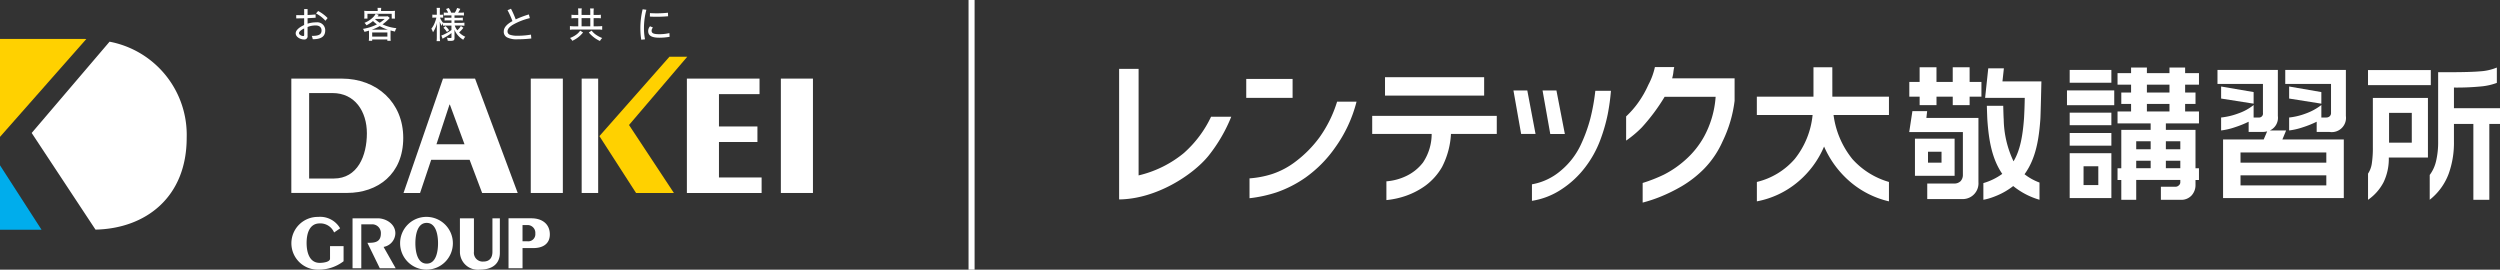
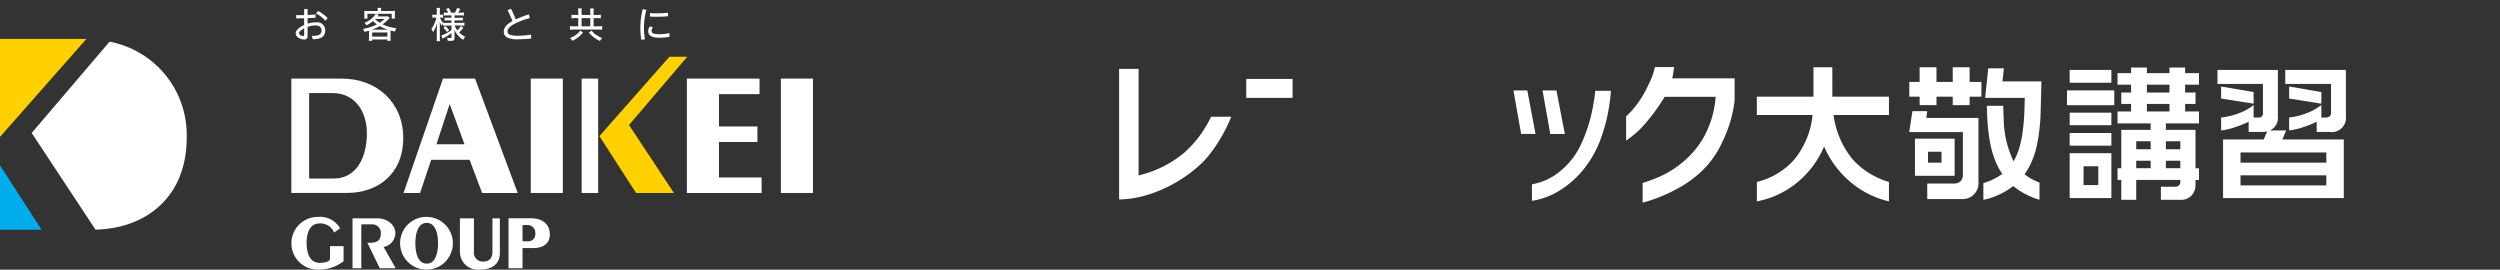
<svg xmlns="http://www.w3.org/2000/svg" width="413.272" height="44.575">
  <rect width="100%" height="100%" fill="#333333" stroke="none" />
  <defs>
    <clipPath id="a">
      <path data-name="長方形 3430" fill="#fff" d="M0 0h228.272v22.412H0z" />
    </clipPath>
  </defs>
  <g data-name="グループ 6568">
-     <path data-name="パス 22488" d="M160.609 0v44.575" fill="none" stroke="#fff" />
    <g data-name="グループ 6566">
      <g data-name="グループ 6486">
        <path data-name="パス 22300" d="M55.173 29.511c3.932 0 5.475-3.741 5.475-7.476 0-3.613-1.98-6.652-5.679-6.652h-3.866v14.128zm-7.014-16.518h8.332c5.8 0 10.169 3.936 10.169 9.8 0 6.011-4.225 9.1-9.295 9.1h-9.206z" fill="#fff" />
        <path data-name="パス 22301" d="M72.152 23.845h4.634l-2.419-6.559h-.061zm-5.446 8.056l6.525-18.908h5.3l7.051 18.908h-5.881l-2.071-5.483h-6.35l-1.839 5.483z" fill="#fff" />
        <path data-name="長方形 3424" fill="#fff" d="M87.74 12.993h5.302v18.908H87.74z" />
        <path data-name="長方形 3425" fill="#fff" d="M96.155 12.993h2.727v18.908h-2.727z" />
        <path data-name="パス 22302" d="M110.664 9.38h2.945l-9.627 11.283 7.42 11.238h-6.257l-6.057-9.4z" fill="#ffd100" />
        <path data-name="パス 22303" d="M113.548 31.901V12.993h12.01v2.572h-6.707v5.34h6.359v2.57h-6.359v5.858h7.051v2.573z" fill="#fff" />
        <path data-name="長方形 3426" fill="#fff" d="M129.083 12.993h5.304v18.908h-5.304z" />
        <path data-name="パス 22304" d="M55.23 38.432a2.466 2.466 0 00-2.383-1.5c-1.73 0-2.163 1.747-2.163 3.231s.434 3.29 2.163 3.29c.663 0 1.709-.167 1.709-.69v-2.076h2.24v2.5a6.74 6.74 0 01-4.2 1.39 4.361 4.361 0 110-8.721 3.8 3.8 0 013.629 1.89z" fill="#fff" />
        <path data-name="パス 22305" d="M58.278 44.347v-8.26h4.149c1.373 0 2.93.929 2.93 2.47a2.34 2.34 0 01-1.949 2.261l2 3.528h-2.624l-2.05-4.208h.256c1.078 0 1.973-.191 1.973-1.543a1.443 1.443 0 00-1.506-1.515h-1.731v7.266z" fill="#fff" />
        <path data-name="パス 22306" d="M70.536 43.579c1.594 0 1.876-2.1 1.876-3.366s-.282-3.366-1.876-3.366-1.871 2.107-1.871 3.366.28 3.366 1.871 3.366m0-7.727a4.361 4.361 0 11-4.394 4.36 4.338 4.338 0 014.394-4.36" fill="#fff" />
        <path data-name="パス 22307" d="M82.631 36.087v5.735c0 1.44-.868 2.754-3.326 2.754a2.967 2.967 0 01-3.276-2.868v-5.62h2.317v5.525a1.449 1.449 0 001.557 1.624c1.057 0 1.5-.663 1.5-1.624v-5.526z" fill="#fff" />
        <path data-name="パス 22308" d="M87.182 39.884a1.172 1.172 0 001.312-1.277 1.289 1.289 0 00-1.4-1.4h-.716v2.678zm-3.118 4.463v-8.26h3.779c1.758 0 3.049.929 3.049 2.662 0 1.7-1.35 2.258-2.673 2.258H86.38v3.34z" fill="#fff" />
        <path data-name="パス 22309" d="M50.28 3.021a46.77 46.77 0 01-1.31.018l-.006-.537c.185.006.369.006.547.006.256 0 .512-.006.769-.012v-1h.565v.984q.661-.027 1.322-.09l.012.542c-.447.03-.893.054-1.334.072v.912a4.438 4.438 0 011.423-.22 1.312 1.312 0 011.494 1.323c0 1.031-.685 1.466-2.066 1.466a2.271 2.271 0 00-.16-.554h.113c1.084 0 1.506-.262 1.506-.9 0-.447-.291-.822-.959-.822a3.49 3.49 0 00-1.351.256v1.46a.525.525 0 01-.6.6c-.547 0-1.363-.382-1.363-1.014 0-.548.649-1.036 1.393-1.376zm0 1.68c-.477.238-.852.525-.852.775s.4.477.7.477c.113 0 .155-.041.155-.226zm2.31-2.884a6.232 6.232 0 011.566 1.168l-.357.447a5.5 5.5 0 00-1.56-1.21z" fill="#fff" />
        <path data-name="パス 22310" d="M61 5.375c0-.131-.006-.2-.012-.31a9.897 9.897 0 01-.744.2 1.562 1.562 0 00-.25-.489 7.852 7.852 0 001.441-.369 6.641 6.641 0 00.875-.382 5.074 5.074 0 01-.649-.548 5.432 5.432 0 01-1.084.709 1.671 1.671 0 00-.327-.411 4.2 4.2 0 001.488-.99 2.5 2.5 0 00.363-.497l.524.161a.85.85 0 00-.107.125 1.386 1.386 0 01-.107.137h1.179a3.8 3.8 0 00.512-.023l.333.28c-.053.054-.053.054-.143.15a7.9 7.9 0 01-1.054.906 6.7 6.7 0 002.292.632 1.909 1.909 0 00-.238.561c-.327-.072-.428-.1-.726-.179-.006.125-.006.2-.006.346v.829a3.464 3.464 0 00.03.53h-.56v-.22h-2.506v.22h-.56A3.816 3.816 0 0061 6.206zm1.435-3.671a2.428 2.428 0 00-.03-.406h.619a2.507 2.507 0 00-.035.406v.113h1.619a5.653 5.653 0 00.691-.03 2.926 2.926 0 00-.024.429v.435a2.926 2.926 0 00.024.429h-.546v-.8h-4.009v.793h-.541a3.309 3.309 0 00.03-.435v-.422c0-.167-.012-.3-.024-.429a5.375 5.375 0 00.661.03h1.566zm1.691 3.2a6.067 6.067 0 01-1.352-.59 6.667 6.667 0 01-1.31.59h2.662zm-2.6 1.15h2.512v-.691h-2.514zm.518-2.926l-.042.042a4.675 4.675 0 00.774.589 5.557 5.557 0 00.816-.632z" fill="#fff" />
        <path data-name="パス 22311" d="M73.769 4.231a3.4 3.4 0 00-.536.03v-.412a2.909 2.909 0 00-.22.417 3.216 3.216 0 01-.321-.7c.012.417.017.721.017.894v1.624a5.54 5.54 0 00.036.715h-.572a5.6 5.6 0 00.036-.715V4.666c.018-.656.018-.656.036-.877a4.822 4.822 0 01-.667 1.544 2.38 2.38 0 00-.274-.584 3.6 3.6 0 00.6-1.091 4.749 4.749 0 00.235-.75h-.27a2.443 2.443 0 00-.4.023v-.518a2.311 2.311 0 00.4.023h.34v-.518a3.575 3.575 0 00-.036-.62h.566a4.074 4.074 0 00-.03.614v.524h.191a1.981 1.981 0 00.357-.023v.512a3.237 3.237 0 00-.364-.018h-.16a2.579 2.579 0 00.506.852 4.921 4.921 0 00.565.024h.828v-.41h-.6a4.2 4.2 0 00-.541.023v-.483a4.022 4.022 0 00.53.024h.607v-.393h-.727a3.351 3.351 0 00-.542.03v-.507a3.622 3.622 0 00.548.03h.173a2.5 2.5 0 00-.352-.608l.459-.167a4.22 4.22 0 01.4.775h.6a3.214 3.214 0 00.375-.781l.53.155a5.264 5.264 0 01-.359.627h.382a3.828 3.828 0 00.577-.036v.512a3.911 3.911 0 00-.572-.03h-.988v.393h.8a3.759 3.759 0 00.578-.03v.491a3.487 3.487 0 00-.572-.03h-.81v.411h1.054a4.167 4.167 0 00.59-.036v.519a4.414 4.414 0 00-.59-.036h-1.008a2.756 2.756 0 00.422.78 2.983 2.983 0 00.589-.7l.417.292a4.909 4.909 0 01-.709.757 3.237 3.237 0 001.024.721 2.16 2.16 0 00-.333.5 3.453 3.453 0 01-1.47-1.678c.018.268.018.328.018.459v.966c0 .34-.155.435-.691.435-.119 0-.273-.006-.428-.018a1.456 1.456 0 00-.137-.507 4.334 4.334 0 00.547.048c.179 0 .209-.018.209-.132V5.47a8.032 8.032 0 01-1.2.769c-.09.054-.167.1-.262.167l-.215-.542a2.64 2.64 0 00.506-.2 7.1 7.1 0 001.167-.7v-.733zm-.113.083a4.757 4.757 0 01.589.692l-.369.28a3.96 3.96 0 00-.572-.7z" fill="#fff" />
        <path data-name="パス 22312" d="M87.83 6.364a20.782 20.782 0 01-2.251.131 3.535 3.535 0 01-1.726-.3 1.02 1.02 0 01-.572-1.008c0-.715.637-1.245 1.346-1.651l.083-.048a13.567 13.567 0 00-.81-1.806l.572-.238a14.8 14.8 0 01.78 1.764 15.139 15.139 0 012.173-.822l.16.608a10.772 10.772 0 00-2.738 1.062c-.56.328-.947.692-.947 1.132a.569.569 0 00.417.561 3.723 3.723 0 001.238.16 13.317 13.317 0 002.221-.185z" fill="#fff" />
        <path data-name="パス 22313" d="M95.591 2.013a4.018 4.018 0 00-.036-.62h.619a3.836 3.836 0 00-.036.614v.464h1.441v-.452a3.2 3.2 0 00-.036-.62h.619a4.474 4.474 0 00-.035.62v.452h.547a5.054 5.054 0 00.655-.035v.589a6.049 6.049 0 00-.655-.03h-.543v1.354h.672a6.034 6.034 0 00.744-.041v.613a5.06 5.06 0 00-.738-.042h-3.864a4.974 4.974 0 00-.732.042v-.613a4.989 4.989 0 00.732.041h.649V2.996h-.495a5.709 5.709 0 00-.631.03v-.59a4.712 4.712 0 00.631.035h.495zm.791 3.356a4.622 4.622 0 01-.928.888 4.687 4.687 0 01-.852.489 1.539 1.539 0 00-.381-.465 4.188 4.188 0 00.965-.5 2.663 2.663 0 00.72-.715zm1.2-2.372h-1.441v1.352h1.441zm.22 2.062a3.115 3.115 0 00.828.757 4.882 4.882 0 00.923.47 2.025 2.025 0 00-.375.489 4.783 4.783 0 01-1.042-.632 5.169 5.169 0 01-.8-.769z" fill="#fff" />
        <path data-name="パス 22314" d="M106.853 1.613a11.8 11.8 0 00-.4 3.028 9.512 9.512 0 00.173 1.86l-.619.065a12.632 12.632 0 01-.149-1.931 13.357 13.357 0 01.375-3.1zm1.089 2.938a.76.76 0 00-.226.525c0 .387.262.578 1.292.578a7.2 7.2 0 001.649-.185l.036.614a9.459 9.459 0 01-1.715.15c-1.511 0-1.828-.519-1.828-1.109a1.15 1.15 0 01.31-.781zm-.5-2.384c.381.024.762.036 1.131.036a17.4 17.4 0 001.846-.1l.023.585c-.631.053-1.279.083-1.941.083-.351 0-.709-.012-1.072-.03z" fill="#fff" />
        <path data-name="パス 22315" d="M0 27.325v10.649h6.864z" fill="#00adec" />
        <path data-name="パス 22316" d="M14.273 6.449c-.126 0-.248-.016-.375-.016H0v16.194z" fill="#ffd100" />
        <path data-name="パス 22317" d="M18.111 6.892L5.238 21.981l10.548 15.977c8.265-.174 15.075-5.316 15.075-15.172a15.677 15.677 0 00-12.75-15.894" fill="#fff" />
      </g>
    </g>
    <g data-name="グループ 6567">
      <g data-name="グループ 6488">
        <g data-name="グループ 6487" transform="translate(185 11.082)" clip-path="url(#a)" fill="#fff">
          <path data-name="パス 22318" d="M10.764 14.167a18.386 18.386 0 01-7.543 3.747V.298H0v21.587c6.1-.058 12.181-4.01 14.785-7.226a25.644 25.644 0 003.752-6.445H15.2a18.6 18.6 0 01-4.439 5.949" />
-           <path data-name="パス 22319" d="M33.1 11.656a19.1 19.1 0 01-3.858 3.917 13.263 13.263 0 01-4 2.131 16.043 16.043 0 01-3.686.7v3.282a22.283 22.283 0 004.441-.961 19.307 19.307 0 004.812-2.453 20.432 20.432 0 004.925-4.989 22.436 22.436 0 003.514-7.56h-3.214a20.488 20.488 0 01-2.932 5.933" />
          <path data-name="長方形 3428" d="M21.015 1.961h7.662v3.134h-7.662z" />
-           <path data-name="パス 22320" d="M41.837 11.063h9.83a8.518 8.518 0 01-1.437 4.726 7.62 7.62 0 01-2.813 2.248 9.214 9.214 0 01-3.233.856v3.1a13.847 13.847 0 003.277-.724 12.526 12.526 0 003.238-1.709 10.079 10.079 0 002.682-3.035 13.385 13.385 0 001.477-5.467h7.572V8.075H41.837z" />
-           <path data-name="長方形 3429" d="M43.954 1.678h16.389v3.046H43.954z" />
          <path data-name="パス 22321" d="M77.91 8.464a25.488 25.488 0 01-1.636 4.482 12.357 12.357 0 01-3.2 4.131 9.984 9.984 0 01-4.83 2.31v2.731a12.25 12.25 0 004.907-1.918 15.645 15.645 0 003.9-3.638 17.4 17.4 0 002.469-4.441 28.31 28.31 0 001.247-4.29 34.676 34.676 0 00.536-3.906h-2.582a33.34 33.34 0 01-.812 4.538" />
          <path data-name="パス 22322" d="M67.475 3.87h-2.29l1.273 7.193h2.381z" />
          <path data-name="パス 22323" d="M73.684 11.064l-1.392-7.193h-2.294l1.275 7.193z" />
          <path data-name="パス 22324" d="M91.765 0h-3.193a11.257 11.257 0 01-1.085 2.941 16.862 16.862 0 01-1.711 2.988 15.287 15.287 0 01-1.963 2.232v4a17.776 17.776 0 002.6-2.185 31.859 31.859 0 003.767-5.057h8.429a16.077 16.077 0 01-1.9 6.557 14.526 14.526 0 01-3.1 3.871 16.473 16.473 0 01-3.556 2.441 25.181 25.181 0 01-3.507 1.376v3.246a24.135 24.135 0 002.925-.968A27.452 27.452 0 0093.01 19.7a18.231 18.231 0 003.679-2.867 15.5 15.5 0 003.076-4.557 21.154 21.154 0 001.98-6.692V1.872H91.42c.276-1.042.134-.9.347-1.872" />
          <path data-name="パス 22325" d="M117.898.039h-3.115v4.86h-9.362v3.034h9.216a13.764 13.764 0 01-2.96 7.277 11.981 11.981 0 01-6.251 3.786v3.208a14.783 14.783 0 006.775-3.208 15.443 15.443 0 004.334-5.855 16.232 16.232 0 004.265 5.789 15.136 15.136 0 006.461 3.274v-3.209a12.872 12.872 0 01-6.047-3.786 14.6 14.6 0 01-3.112-7.277h9.159V4.899h-9.358z" />
          <path data-name="パス 22326" d="M140.594.039h-2.79v2.418h-2.686V.039h-2.787v2.418h-1.705v2.441h1.707v1.4h2.787v-1.4h2.686v1.4h2.79v-1.4h1.952V2.457h-1.952z" />
          <path data-name="パス 22327" d="M133.574 7.289h-2.437l-.526 3.459h8.871v7.06a1.517 1.517 0 01-.377 1.055 1.449 1.449 0 01-.95.395h-4.565v2.569h5.914a2.6 2.6 0 002.55-2.787V8.414h-8.607z" />
          <path data-name="パス 22328" d="M138.115 11.838h-6.556v6.138h6.557zm-2.163 3.975h-2.236V14h2.236z" />
          <path data-name="パス 22329" d="M146.26.21h-2.583l-.519 4.885h6.552a84.9 84.9 0 01-.118 3.341c-.218 2.991-.653 5.346-1.736 7.149a16.7 16.7 0 01-1.624-6.959c-.03-.349-.054-1.236-.08-2.217h-2.707c.03 1.023.061 2 .089 2.414.224 3.038.674 6.25 2.458 8.839a10.061 10.061 0 01-3.123 1.523v2.755a7.874 7.874 0 00.837-.19 12.23 12.23 0 001.275-.45 11.583 11.583 0 002.82-1.627 12.341 12.341 0 004.345 2.267v-2.844a9.2 9.2 0 01-2.473-1.375c1.92-2.636 2.389-5.956 2.616-9.092.049-.658.174-6.25.174-6.25h-6.439z" />
          <path data-name="パス 22330" d="M164.503 6.303h-7.813V3.865h7.813zm-.474-3.707h-6.892V.481h6.892zm0 7.016h-6.892V7.547h6.892zm0 3.384h-6.892v-2.09h6.892zm0 8.659h-6.892V14.24h6.892zm-4.6-2.14h2.44v-3.11h-2.438zM169.901.083v.921h3.733V.083h2.587v.921h2.289v1.915h-2.289v1.294h1.717v1.891h-1.717v1.244h2.289v1.966h-5.474v1.07h4.9v6.345h.572v1.941h-.572v.771a2.542 2.542 0 01-.659 1.8 2.311 2.311 0 01-1.779.709h-3.284v-2.161h2.438a.771.771 0 00.523-.225.66.66 0 00.25-.5v-.4h-7.29v3.284h-2.466v-3.279h-.622v-1.94h.622v-6.345h4.852v-1.07h-5.474V7.348h2.239V6.104h-1.617V4.213h1.617V2.919h-2.239V1.004h2.239V.083zm-1.766 13.51h2.389v-1.317h-2.389zm0 3.135h2.389v-1.244h-2.389zm1.766-12.515h3.733V2.919h-3.733zm0 3.135h3.733V6.104h-3.733zm3.135 6.245h2.389v-1.317h-2.389zm0 3.135h2.389v-1.244h-2.389z" />
          <path data-name="パス 22331" d="M191.55.481v7.614a2.3 2.3 0 01-1.319 2.389h2.687l-.622 1.493h10.154v9.679h-19.958v-9.68h6.717l.572-1.343a3.412 3.412 0 01-.871.1h-2.189V9.04a17.061 17.061 0 01-2.264.909 11.09 11.09 0 01-2.289.534v-2.14a11.6 11.6 0 002.836-.672 8.393 8.393 0 002.538-1.393v2.065h.82a.649.649 0 00.722-.746v-4.8h-7.514V.481zm-4.006 3.658v1.915l-5.374-.846v-1.99zm-2.165 11.669h14.182v-1.692h-14.184zm0 3.757h14.182v-1.667h-14.184zM202.795.481v7.614a2.353 2.353 0 01-2.687 2.637h-2.14V9.04a16.53 16.53 0 01-2.3.921 11.284 11.284 0 01-2.253.523V8.343a10.852 10.852 0 002.713-.647 9.429 9.429 0 002.613-1.418v2.065h.8a.831.831 0 00.573-.2.7.7 0 00.224-.547v-4.8h-7.565V.481zm-4.056 3.658v1.915l-5.325-.846v-1.99z" />
-           <path data-name="パス 22332" d="M216.832 2.994h-10.38V.506h10.38zm-.473 2.115v9.853h-6.469a8.934 8.934 0 01-.858 4.064 7.981 7.981 0 01-2.575 2.921V17.62a4.1 4.1 0 00.622-1.654 17.191 17.191 0 00.174-2.773V5.109zm-6.427 7.39h3.757V7.576h-3.757zM227.75.083V2.62a10.049 10.049 0 01-2.6.585 41.766 41.766 0 01-4.491.187v3.407h7.614V9.41h-1.767v12.537h-2.637V9.407h-3.21v2.886a15.13 15.13 0 01-.871 5.349 9.857 9.857 0 01-3.135 4.3v-4.1a6.1 6.1 0 001.045-2.263 13.6 13.6 0 00.349-3.308V.854h1.84q3.508 0 5.163-.149a8.481 8.481 0 002.7-.622" />
        </g>
      </g>
    </g>
  </g>
</svg>